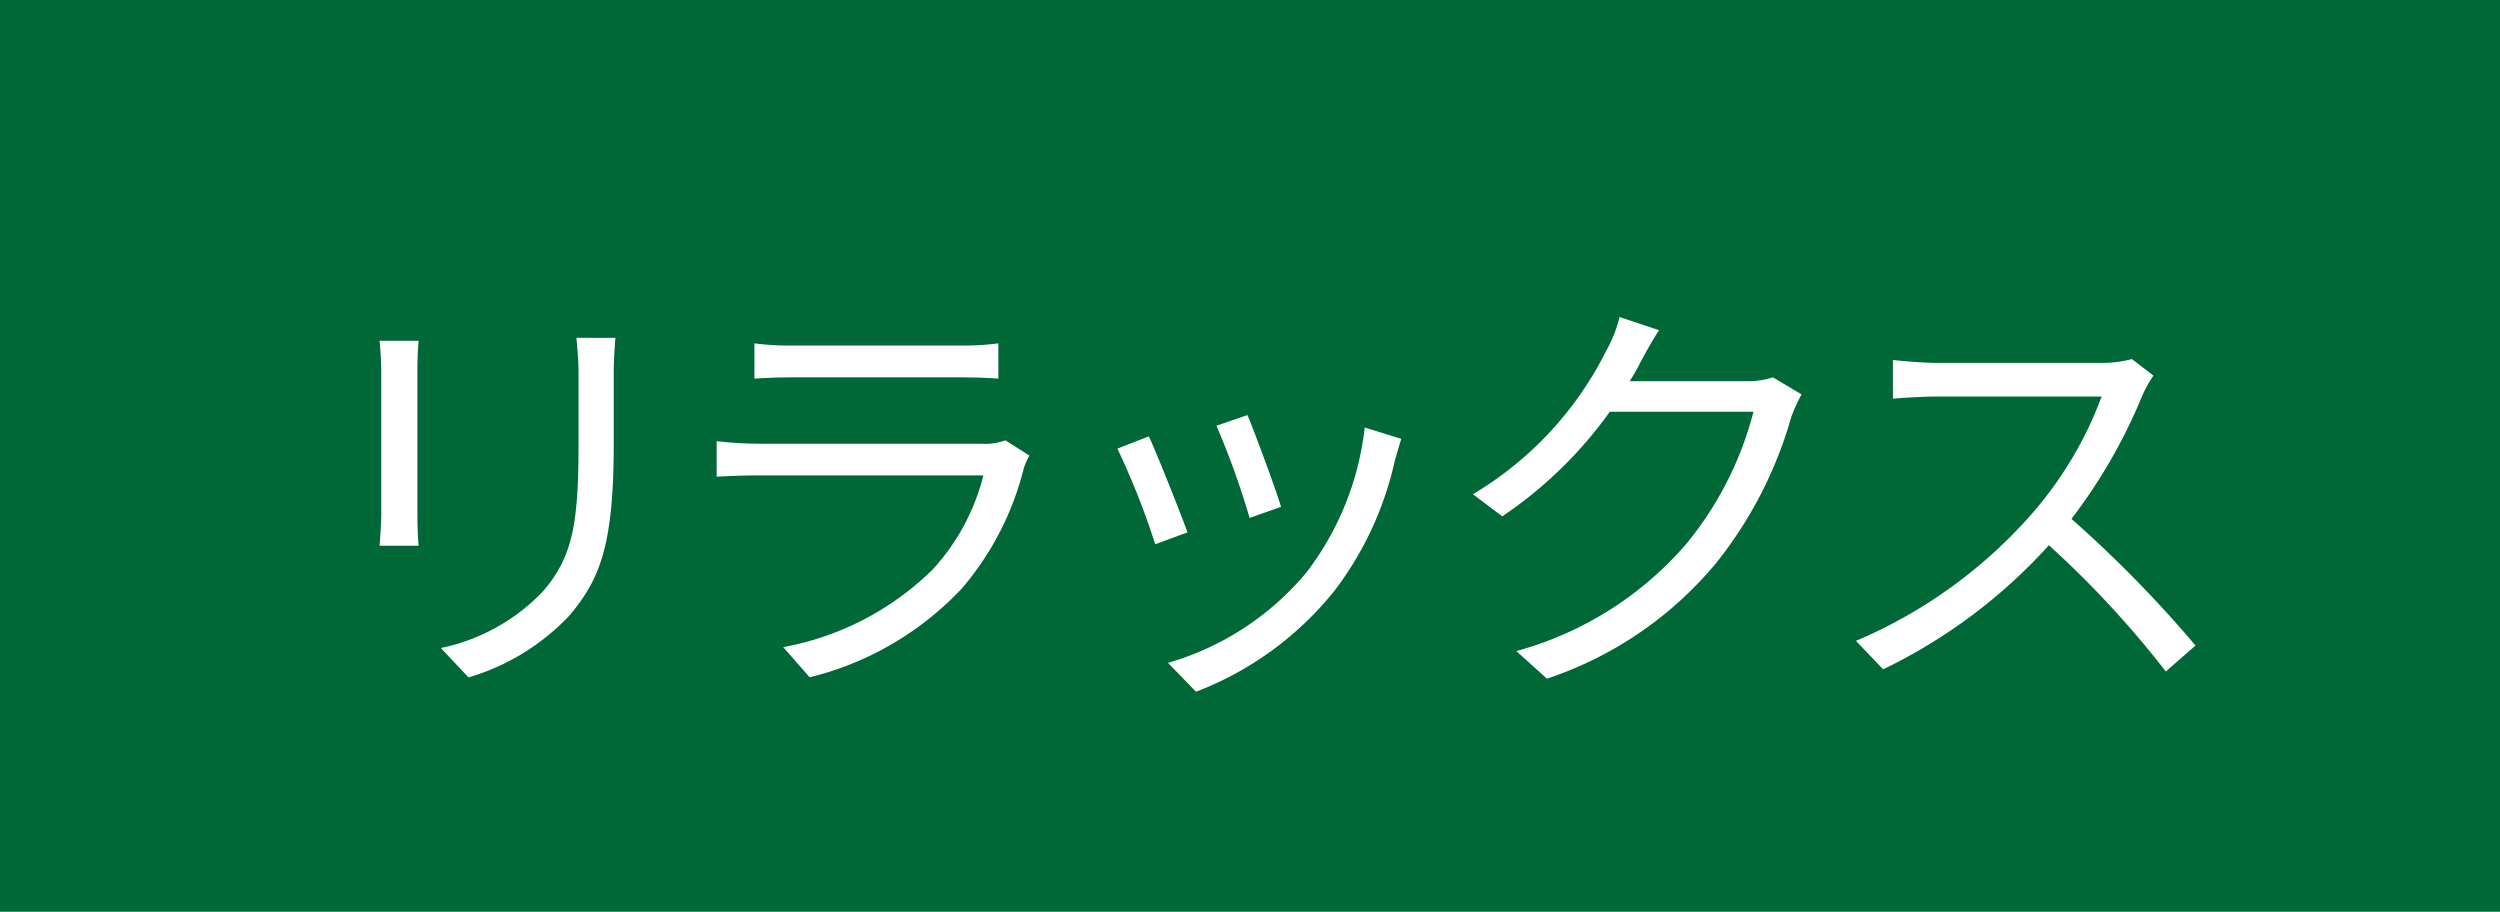
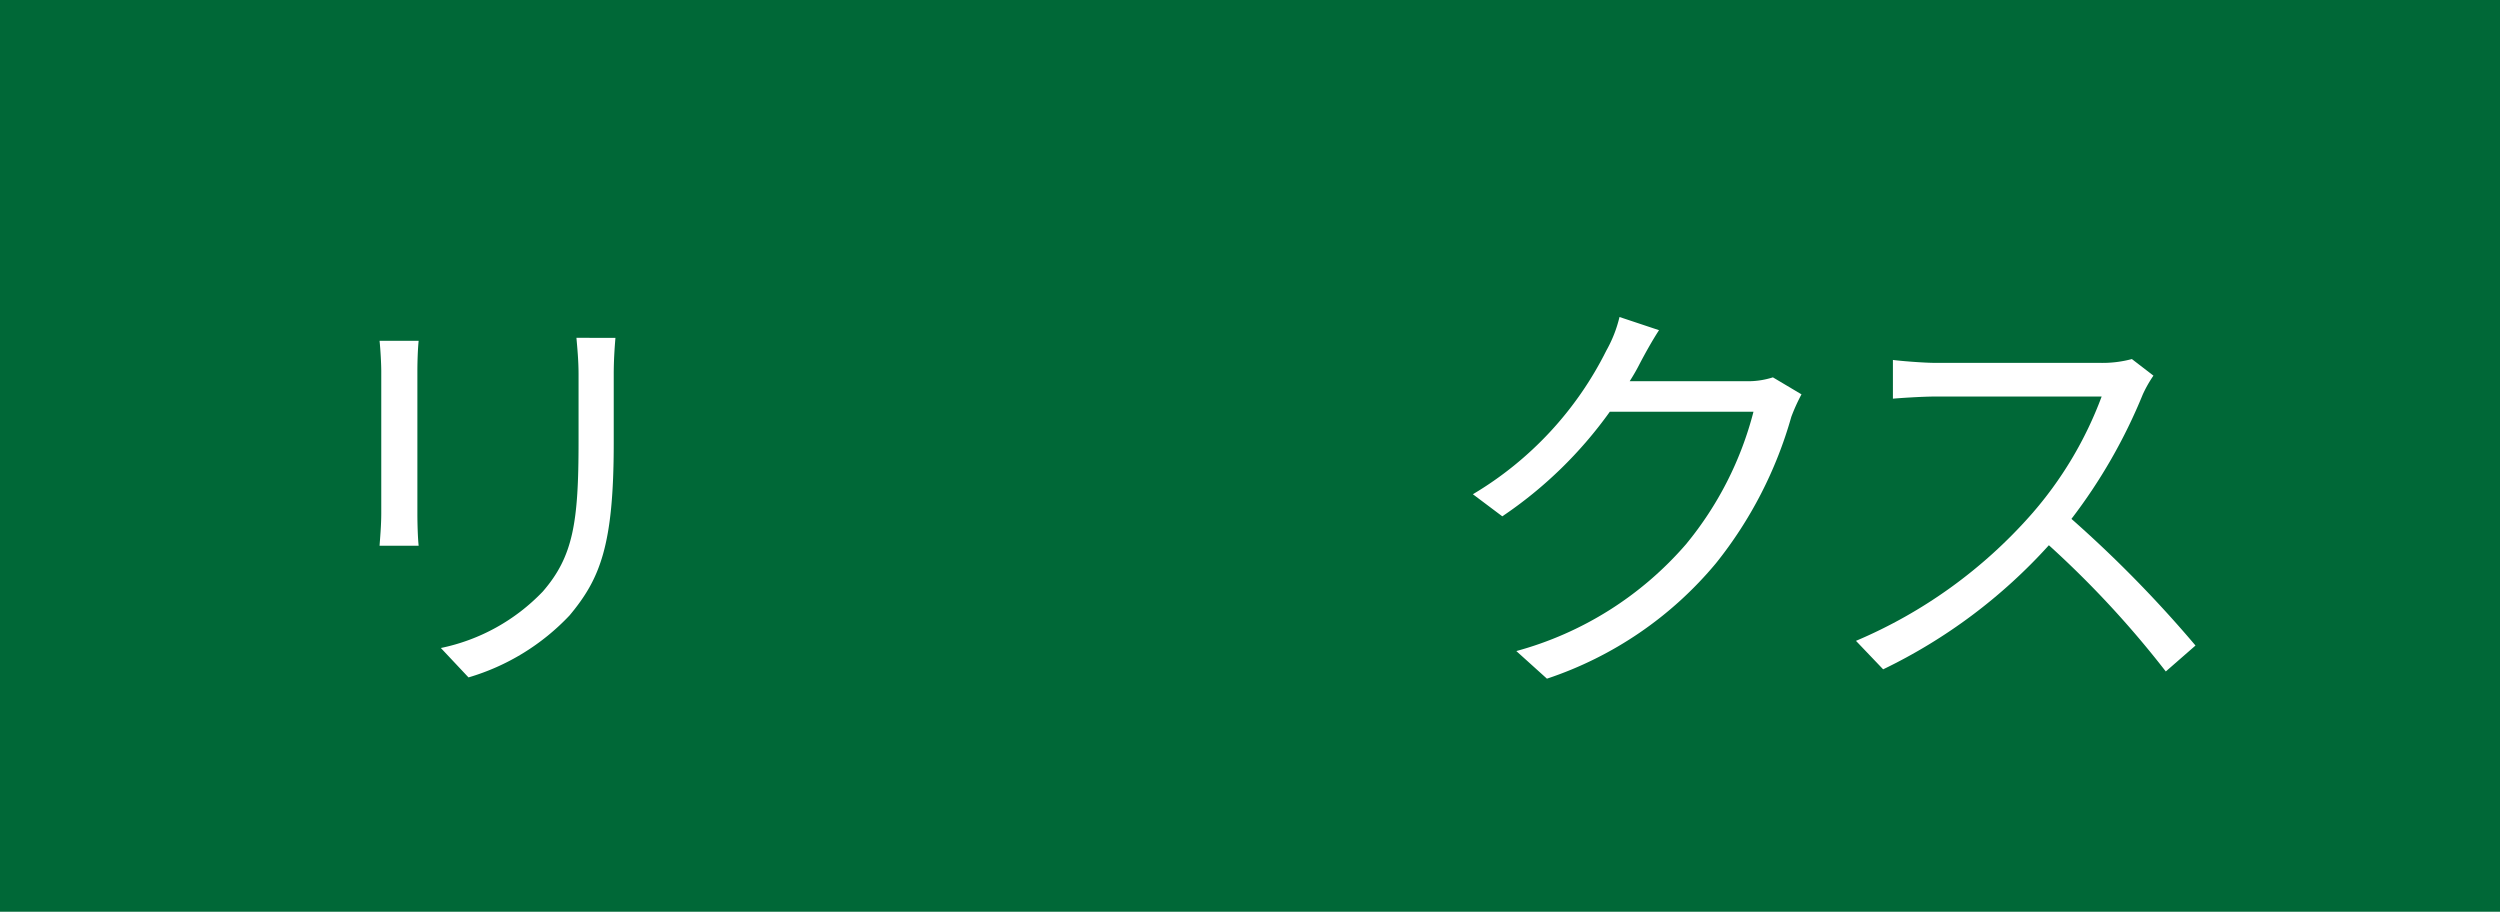
<svg xmlns="http://www.w3.org/2000/svg" width="85" height="31" viewBox="0 0 85 31">
  <g>
    <rect width="85" height="31" fill="#006837" />
    <g>
      <path d="M14.234,11.587c-.028.275-.043.694-.043,1.041v4.826c0,.361.015.838.043,1.1H12.905c.015-.217.058-.679.058-1.112V12.628c0-.26-.028-.766-.058-1.041Zm6.691-.1c-.029.347-.058.766-.058,1.243V15.07c0,3.468-.462,4.61-1.5,5.852a7.712,7.712,0,0,1-3.438,2.11l-.94-1a6.659,6.659,0,0,0,3.468-1.922c1.04-1.2,1.214-2.37,1.214-5.1V12.729c0-.477-.043-.9-.072-1.243Z" fill="#fff" />
-       <path d="M35,15.489a2.561,2.561,0,0,0-.188.419,9.961,9.961,0,0,1-2.11,4.1,10.525,10.525,0,0,1-5.173,3.02l-.9-1.026a9.742,9.742,0,0,0,5.087-2.644,7.394,7.394,0,0,0,1.719-3.194H25.766c-.347,0-.9.015-1.4.043V15a13.129,13.129,0,0,0,1.4.086h7.615a1.916,1.916,0,0,0,.8-.115Zm-9.35-3.815a9.006,9.006,0,0,0,1.3.073H32.63a8.947,8.947,0,0,0,1.314-.073v1.2c-.346-.029-.838-.044-1.329-.044H26.951c-.448,0-.91.015-1.3.044Z" fill="#fff" />
-       <path d="M40.377,18.1l-1.1.405a25.768,25.768,0,0,0-1.286-3.251l1.07-.419C39.351,15.46,40.1,17.353,40.377,18.1Zm7.268-3.179c-.1.3-.159.535-.217.723a11.315,11.315,0,0,1-2.052,4.436,11.121,11.121,0,0,1-4.711,3.439l-.953-.982a9.6,9.6,0,0,0,4.7-3.064A9.9,9.9,0,0,0,46.4,14.535Zm-4.089,2.312-1.07.376a27.322,27.322,0,0,0-1.127-3.135l1.055-.362C42.659,14.694,43.367,16.6,43.556,17.237Z" fill="#fff" />
      <path d="M61.251,13.408a6.148,6.148,0,0,0-.347.766,14.08,14.08,0,0,1-2.557,4.971,12.677,12.677,0,0,1-5.751,3.93l-1.041-.939a11.688,11.688,0,0,0,5.765-3.627A11.633,11.633,0,0,0,59.618,14H54.733a14.312,14.312,0,0,1-3.655,3.555l-1-.751a11.813,11.813,0,0,0,4.537-4.884,4.388,4.388,0,0,0,.448-1.142l1.344.448c-.246.376-.506.853-.65,1.128a6.693,6.693,0,0,1-.347.606h3.931a2.752,2.752,0,0,0,.938-.13Z" fill="#fff" />
      <path d="M73.217,12.772a4.183,4.183,0,0,0-.361.636,18.349,18.349,0,0,1-2.427,4.234,41.374,41.374,0,0,1,4.218,4.306l-1.01.882a33.339,33.339,0,0,0-3.975-4.292,18.3,18.3,0,0,1-5.635,4.219l-.924-.968A16.535,16.535,0,0,0,69.056,17.5a12.875,12.875,0,0,0,2.4-4.018H65.818c-.5,0-1.3.058-1.459.073V12.238c.2.029,1.027.1,1.459.1H71.4a3.859,3.859,0,0,0,1.084-.13Z" fill="#fff" />
    </g>
  </g>
</svg>